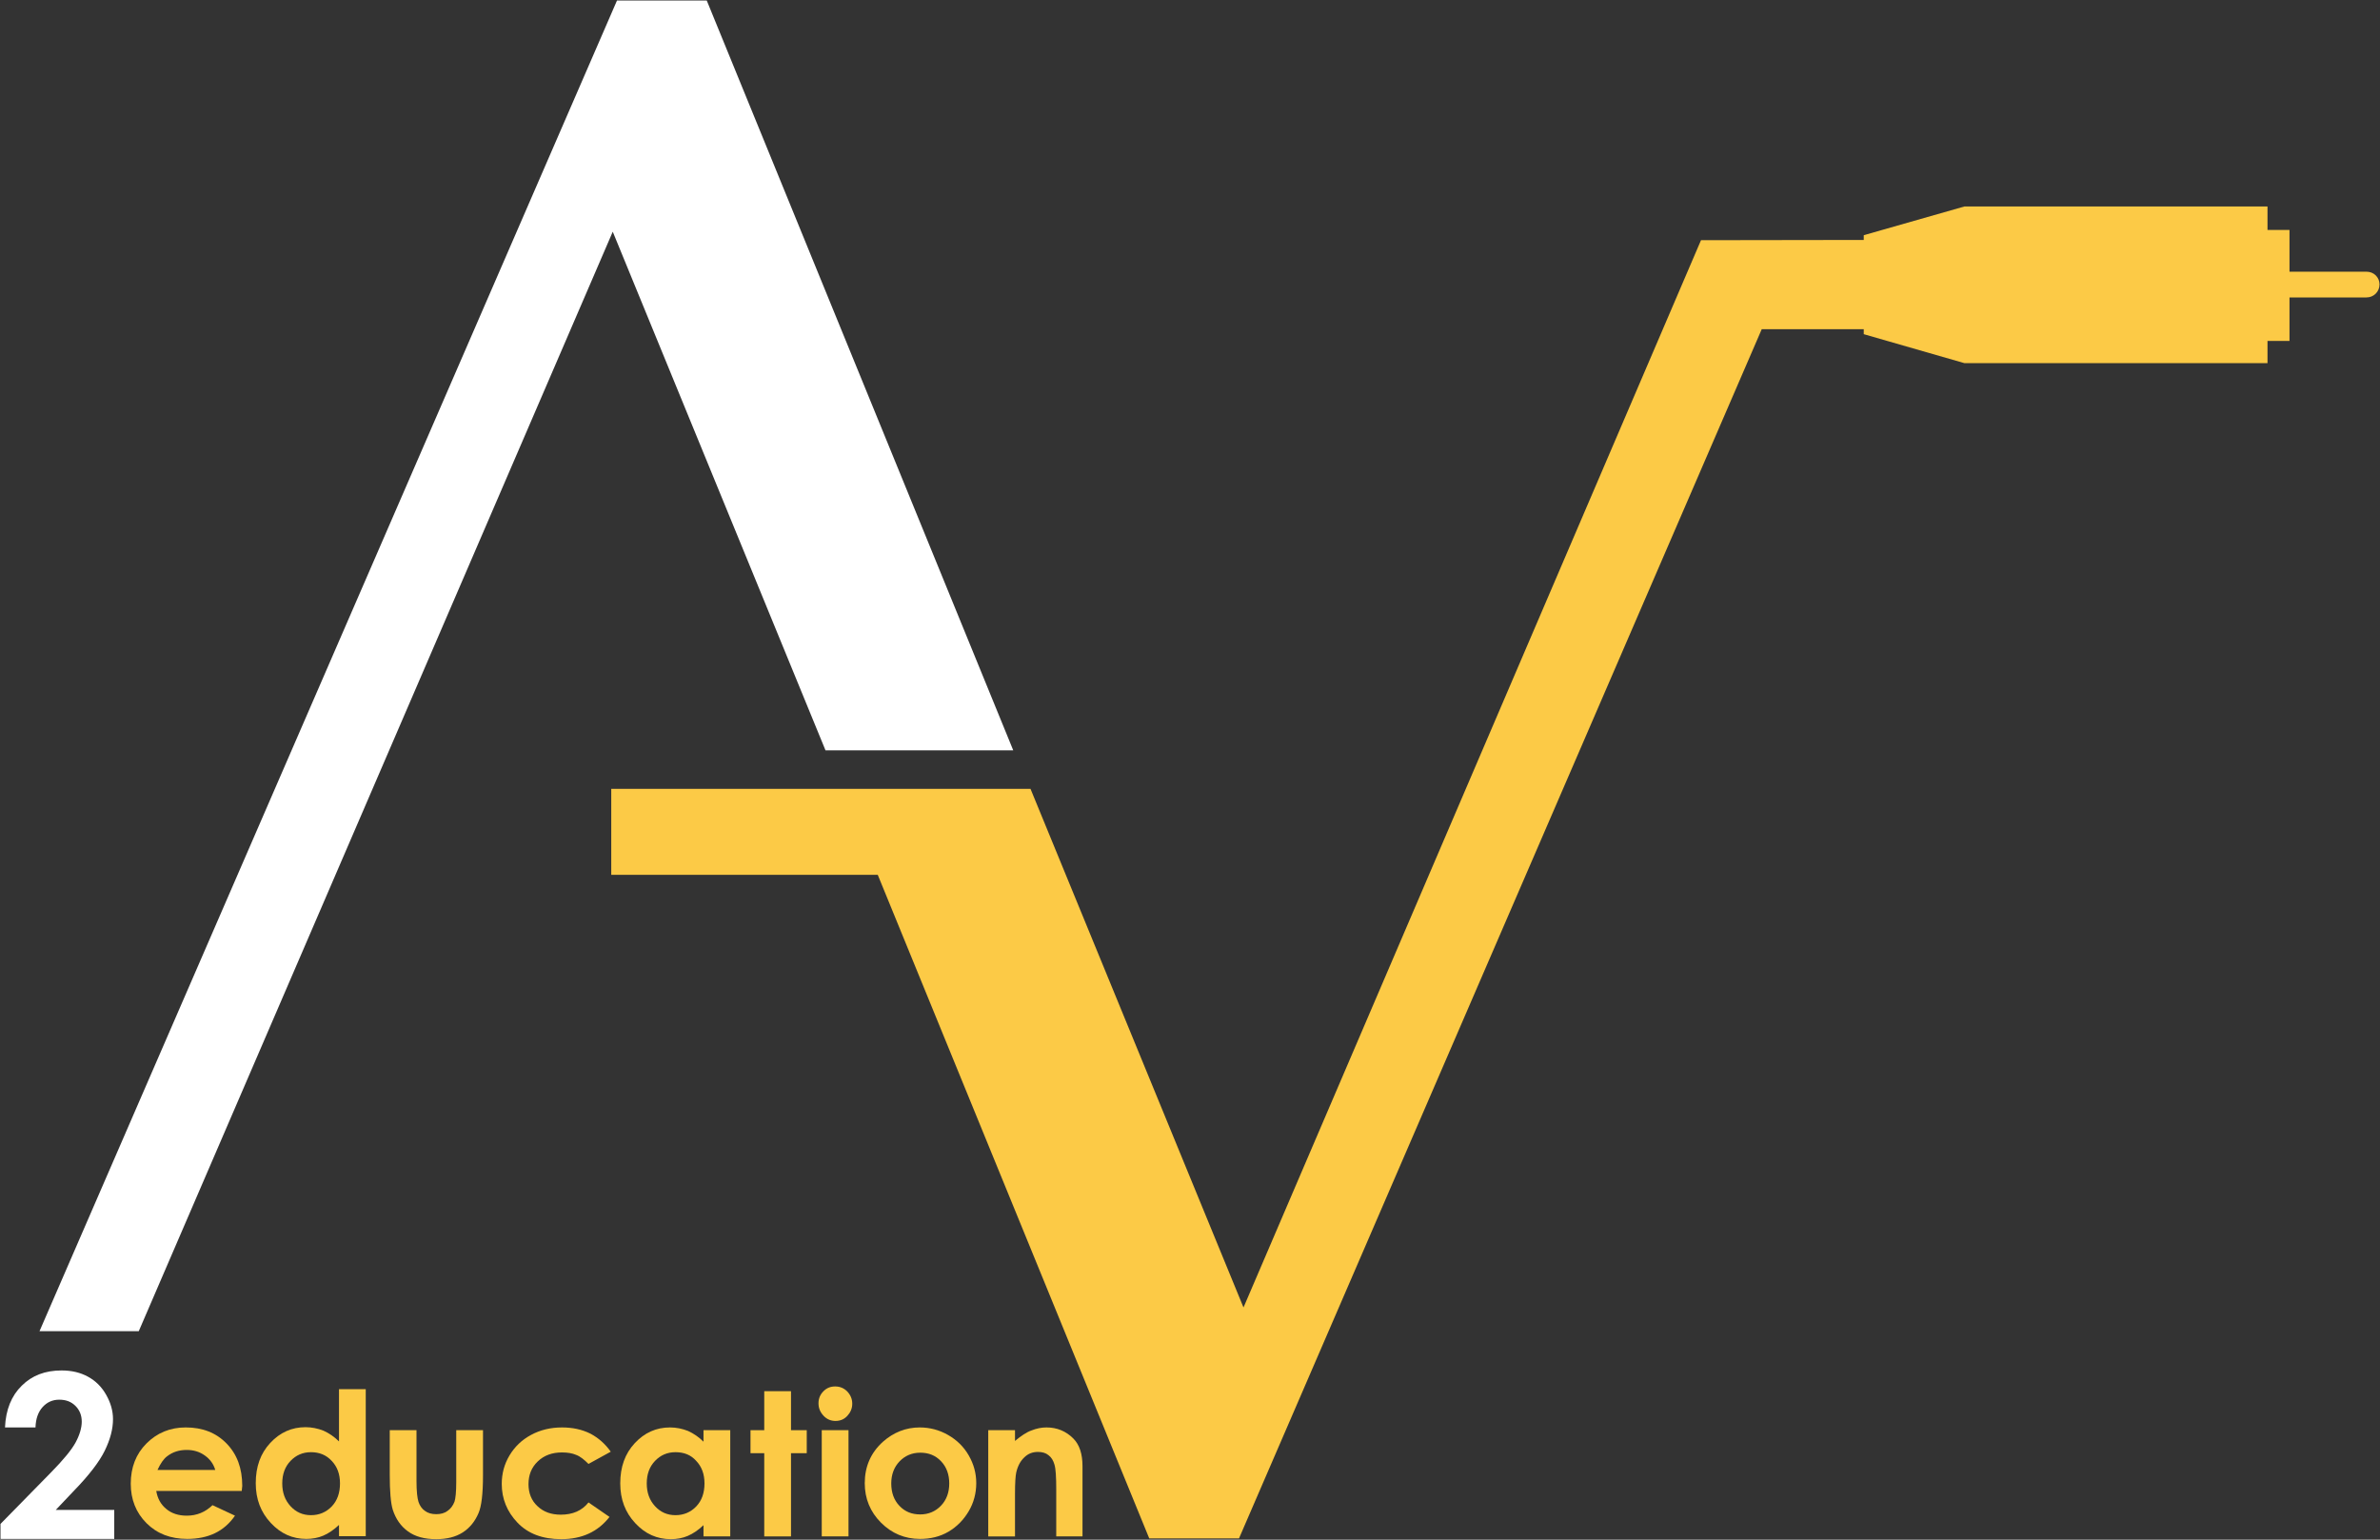
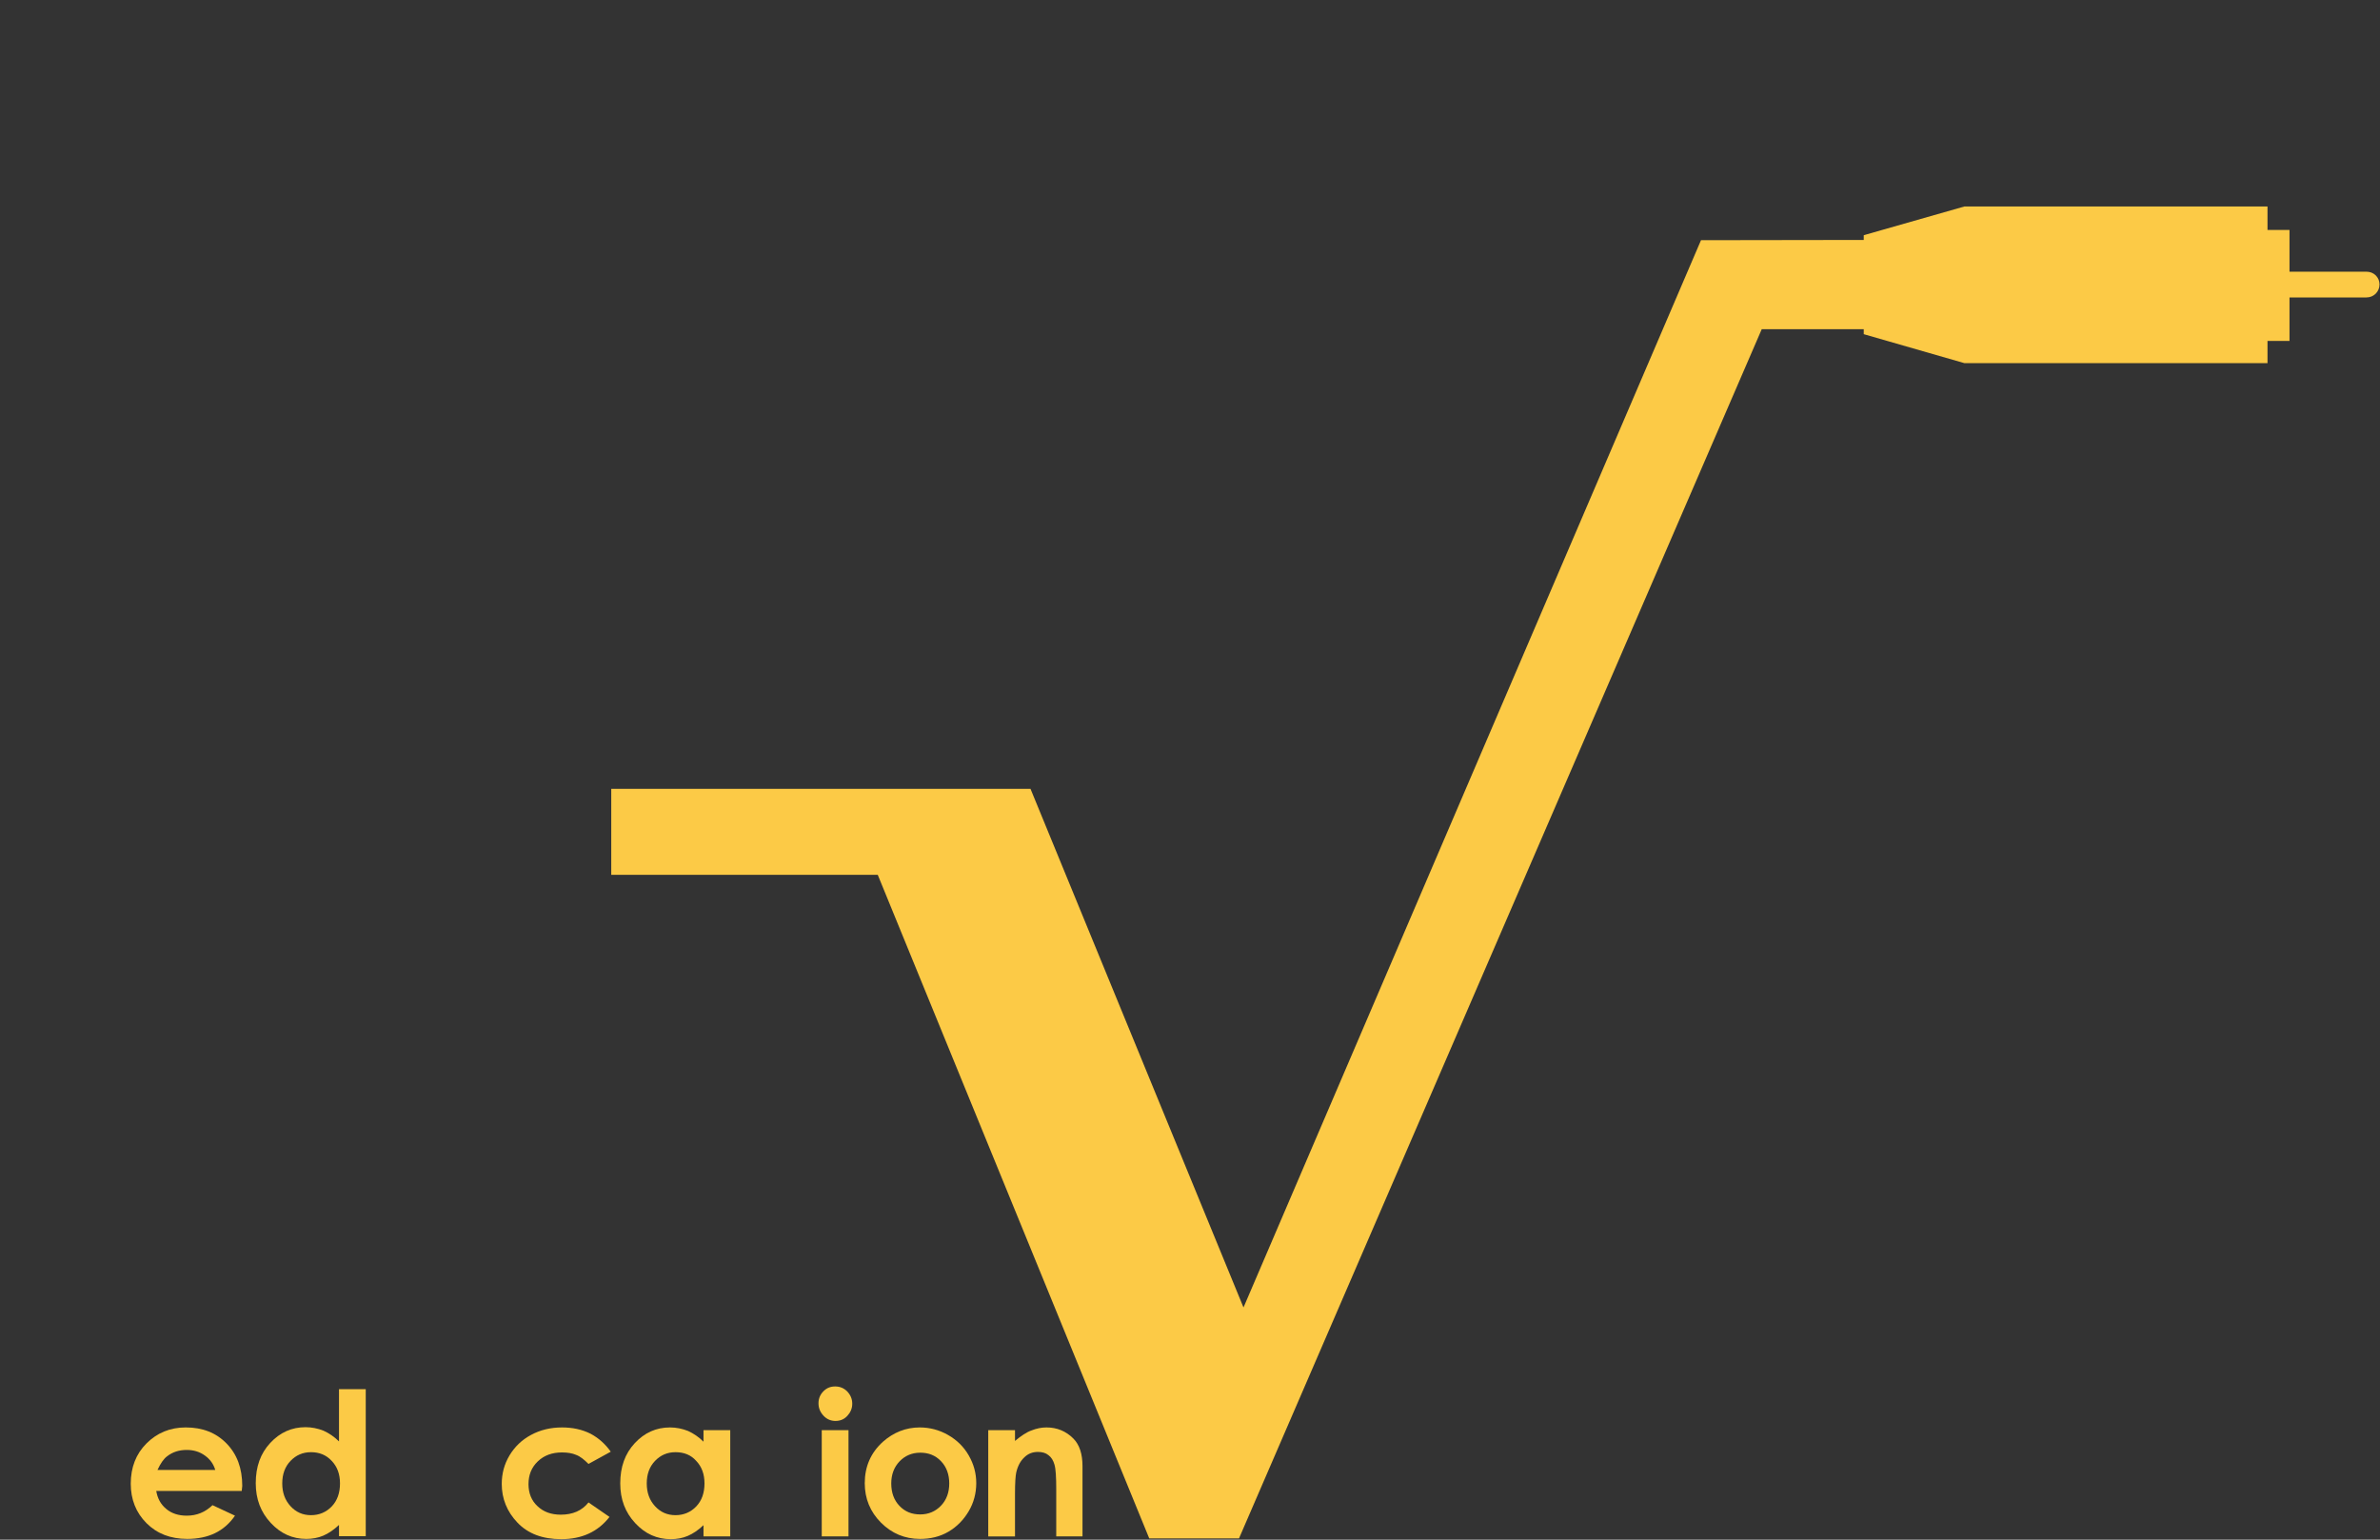
<svg xmlns="http://www.w3.org/2000/svg" version="1.1" id="Warstwa_1" x="0px" y="0px" viewBox="0 0 952 616" style="enable-background:new 0 0 952 616;" xml:space="preserve">
  <rect x="0" y="0" width="952" height="616" fill="#333333" stroke="none" />
  <style type="text/css">
	.st0{fill:#FFFFFF;}
	.st1{fill:#FCCA46;}
</style>
  <g>
    <g>
-       <path class="st0" d="M15.8,532.6L246.8,0.2h35.9l122.6,300h-75.1L245.1,92.7L55.5,532.6H15.8z" />
-     </g>
+       </g>
    <path class="st1" d="M946.6,108.7h-30.8V92H907v-9.4H785.8l-40.3,11.5V96l-65.1,0.1l-183,427l-85.2-207.5H244.5V350h106.6   l108.6,265.5h35.9l209.1-483.8h40.8v2l40.3,11.6H907v-8.9h8.8V119h30.8c2.9,0,5.2-2.3,5.2-5.2S949.5,108.7,946.6,108.7z" />
    <path class="st1" d="M96.7,596.5H62.5c0.5,3,1.8,5.4,4,7.2c2.1,1.8,4.9,2.7,8.2,2.7c4,0,7.4-1.4,10.3-4.2l9,4.2   c-2.2,3.2-4.9,5.5-8,7c-3.1,1.5-6.8,2.3-11.1,2.3c-6.7,0-12.1-2.1-16.3-6.3s-6.3-9.5-6.3-15.8c0-6.5,2.1-11.9,6.3-16.1   s9.4-6.4,15.7-6.4c6.7,0,12.1,2.1,16.3,6.4c4.2,4.3,6.3,9.9,6.3,17L96.7,596.5z M86.1,588.1c-0.7-2.4-2.1-4.3-4.2-5.8   c-2.1-1.5-4.5-2.2-7.2-2.2c-3,0-5.6,0.8-7.8,2.5c-1.4,1-2.7,2.9-3.9,5.5H86.1z" />
    <path class="st1" d="M135.6,555.8h10.7v58.8h-10.7v-4.5c-2.1,2-4.2,3.4-6.3,4.3c-2.1,0.9-4.4,1.3-6.8,1.3c-5.5,0-10.2-2.1-14.2-6.4   c-4-4.3-6-9.5-6-15.9c0-6.6,1.9-11.9,5.8-16.1c3.9-4.2,8.6-6.3,14.1-6.3c2.5,0,4.9,0.5,7.2,1.4c2.2,1,4.3,2.4,6.2,4.3V555.8z    M124.4,581c-3.3,0-6,1.2-8.2,3.5c-2.2,2.3-3.3,5.3-3.3,9c0,3.7,1.1,6.7,3.3,9.1c2.2,2.4,4.9,3.6,8.2,3.6c3.3,0,6.1-1.2,8.3-3.5   c2.2-2.3,3.3-5.4,3.3-9.2c0-3.7-1.1-6.7-3.3-9C130.5,582.1,127.7,581,124.4,581z" />
-     <path class="st1" d="M155.8,572.2h10.8v20.4c0,4,0.3,6.7,0.8,8.3c0.5,1.5,1.4,2.8,2.6,3.6c1.2,0.9,2.7,1.3,4.5,1.3   c1.8,0,3.3-0.4,4.5-1.3c1.2-0.8,2.2-2.1,2.8-3.7c0.4-1.2,0.7-3.8,0.7-7.8v-20.8h10.7v18c0,7.4-0.6,12.5-1.8,15.2   c-1.4,3.3-3.5,5.9-6.3,7.7c-2.8,1.8-6.3,2.7-10.6,2.7c-4.7,0-8.4-1-11.3-3.1c-2.9-2.1-4.9-5-6.1-8.7c-0.8-2.6-1.2-7.3-1.2-14V572.2   z" />
    <path class="st1" d="M244.3,580.8l-8.9,4.9c-1.7-1.7-3.3-3-4.9-3.6c-1.6-0.7-3.5-1-5.7-1c-4,0-7.2,1.2-9.7,3.6   c-2.5,2.4-3.7,5.4-3.7,9.1c0,3.6,1.2,6.6,3.6,8.8c2.4,2.3,5.5,3.4,9.3,3.4c4.8,0,8.5-1.6,11.1-4.9l8.4,5.8   c-4.6,5.9-11,8.9-19.3,8.9c-7.5,0-13.3-2.2-17.5-6.6s-6.3-9.6-6.3-15.5c0-4.1,1-7.9,3.1-11.4s4.9-6.2,8.6-8.2c3.7-2,7.8-3,12.4-3   c4.2,0,8,0.8,11.4,2.5C239.4,575.3,242.1,577.7,244.3,580.8z" />
    <path class="st1" d="M281.4,572.2h10.7v42.5h-10.7v-4.5c-2.1,2-4.2,3.4-6.3,4.3c-2.1,0.9-4.4,1.3-6.8,1.3c-5.5,0-10.2-2.1-14.2-6.4   c-4-4.3-6-9.5-6-15.9c0-6.6,1.9-11.9,5.8-16.1c3.9-4.2,8.6-6.3,14.1-6.3c2.5,0,4.9,0.5,7.2,1.4c2.2,1,4.3,2.4,6.2,4.3V572.2z    M270.2,581c-3.3,0-6,1.2-8.2,3.5c-2.2,2.3-3.3,5.3-3.3,9c0,3.7,1.1,6.7,3.3,9.1c2.2,2.4,4.9,3.6,8.2,3.6c3.3,0,6.1-1.2,8.3-3.5   c2.2-2.3,3.3-5.4,3.3-9.2c0-3.7-1.1-6.7-3.3-9C276.4,582.1,273.6,581,270.2,581z" />
-     <path class="st1" d="M305.7,556.6h10.7v15.6h6.3v9.2h-6.3v33.3h-10.7v-33.3h-5.5v-9.2h5.5V556.6z" />
    <path class="st1" d="M334.1,554.7c1.9,0,3.5,0.7,4.8,2c1.3,1.4,2,3,2,4.9c0,1.9-0.7,3.5-2,4.9s-2.9,2-4.7,2c-1.9,0-3.5-0.7-4.8-2.1   c-1.3-1.4-2-3-2-5c0-1.9,0.7-3.5,2-4.8S332.2,554.7,334.1,554.7z M328.7,572.2h10.7v42.5h-10.7V572.2z" />
    <path class="st1" d="M367.9,571.1c4,0,7.8,1,11.3,3s6.3,4.7,8.3,8.2s3,7.1,3,11.1c0,4-1,7.8-3,11.2s-4.7,6.2-8.1,8.2   c-3.4,2-7.2,2.9-11.4,2.9c-6.1,0-11.3-2.2-15.6-6.5c-4.3-4.3-6.5-9.6-6.5-15.8c0-6.6,2.4-12.2,7.3-16.6   C357.4,573.1,362.3,571.1,367.9,571.1z M368.1,581.2c-3.3,0-6.1,1.2-8.3,3.5c-2.2,2.3-3.3,5.3-3.3,8.8c0,3.7,1.1,6.7,3.3,9   c2.2,2.3,4.9,3.4,8.3,3.4c3.3,0,6.1-1.2,8.3-3.5c2.2-2.3,3.3-5.3,3.3-8.9s-1.1-6.6-3.3-8.9C374.2,582.3,371.5,581.2,368.1,581.2z" />
    <path class="st1" d="M395.3,572.2H406v4.3c2.4-2,4.6-3.5,6.6-4.2c2-0.8,4-1.2,6-1.2c4.2,0,7.8,1.5,10.7,4.4   c2.5,2.5,3.7,6.2,3.7,11.1v28.1h-10.5v-18.6c0-5.1-0.2-8.4-0.7-10.1c-0.5-1.7-1.2-2.9-2.4-3.8c-1.1-0.9-2.5-1.3-4.2-1.3   c-2.2,0-4,0.7-5.5,2.2c-1.5,1.4-2.6,3.4-3.2,6c-0.3,1.3-0.5,4.2-0.5,8.6v17h-10.7V572.2z" />
    <g>
-       <path class="st0" d="M14.2,571.1H2c0.3-7.1,2.6-12.7,6.7-16.7c4.1-4.1,9.4-6.1,15.9-6.1c4,0,7.5,0.8,10.6,2.5    c3.1,1.7,5.5,4.1,7.3,7.3s2.7,6.4,2.7,9.7c0,3.9-1.1,8.1-3.3,12.6c-2.2,4.5-6.3,9.8-12.2,15.9l-7.4,7.8h23.4v11.6H0.2v-6    l20.3-20.7c4.9-5,8.2-9,9.8-12c1.6-3,2.4-5.8,2.4-8.2c0-2.5-0.8-4.6-2.5-6.3c-1.7-1.7-3.8-2.5-6.5-2.5c-2.7,0-4.9,1-6.7,3    C15.3,564.9,14.3,567.6,14.2,571.1z" />
-     </g>
+       </g>
  </g>
</svg>